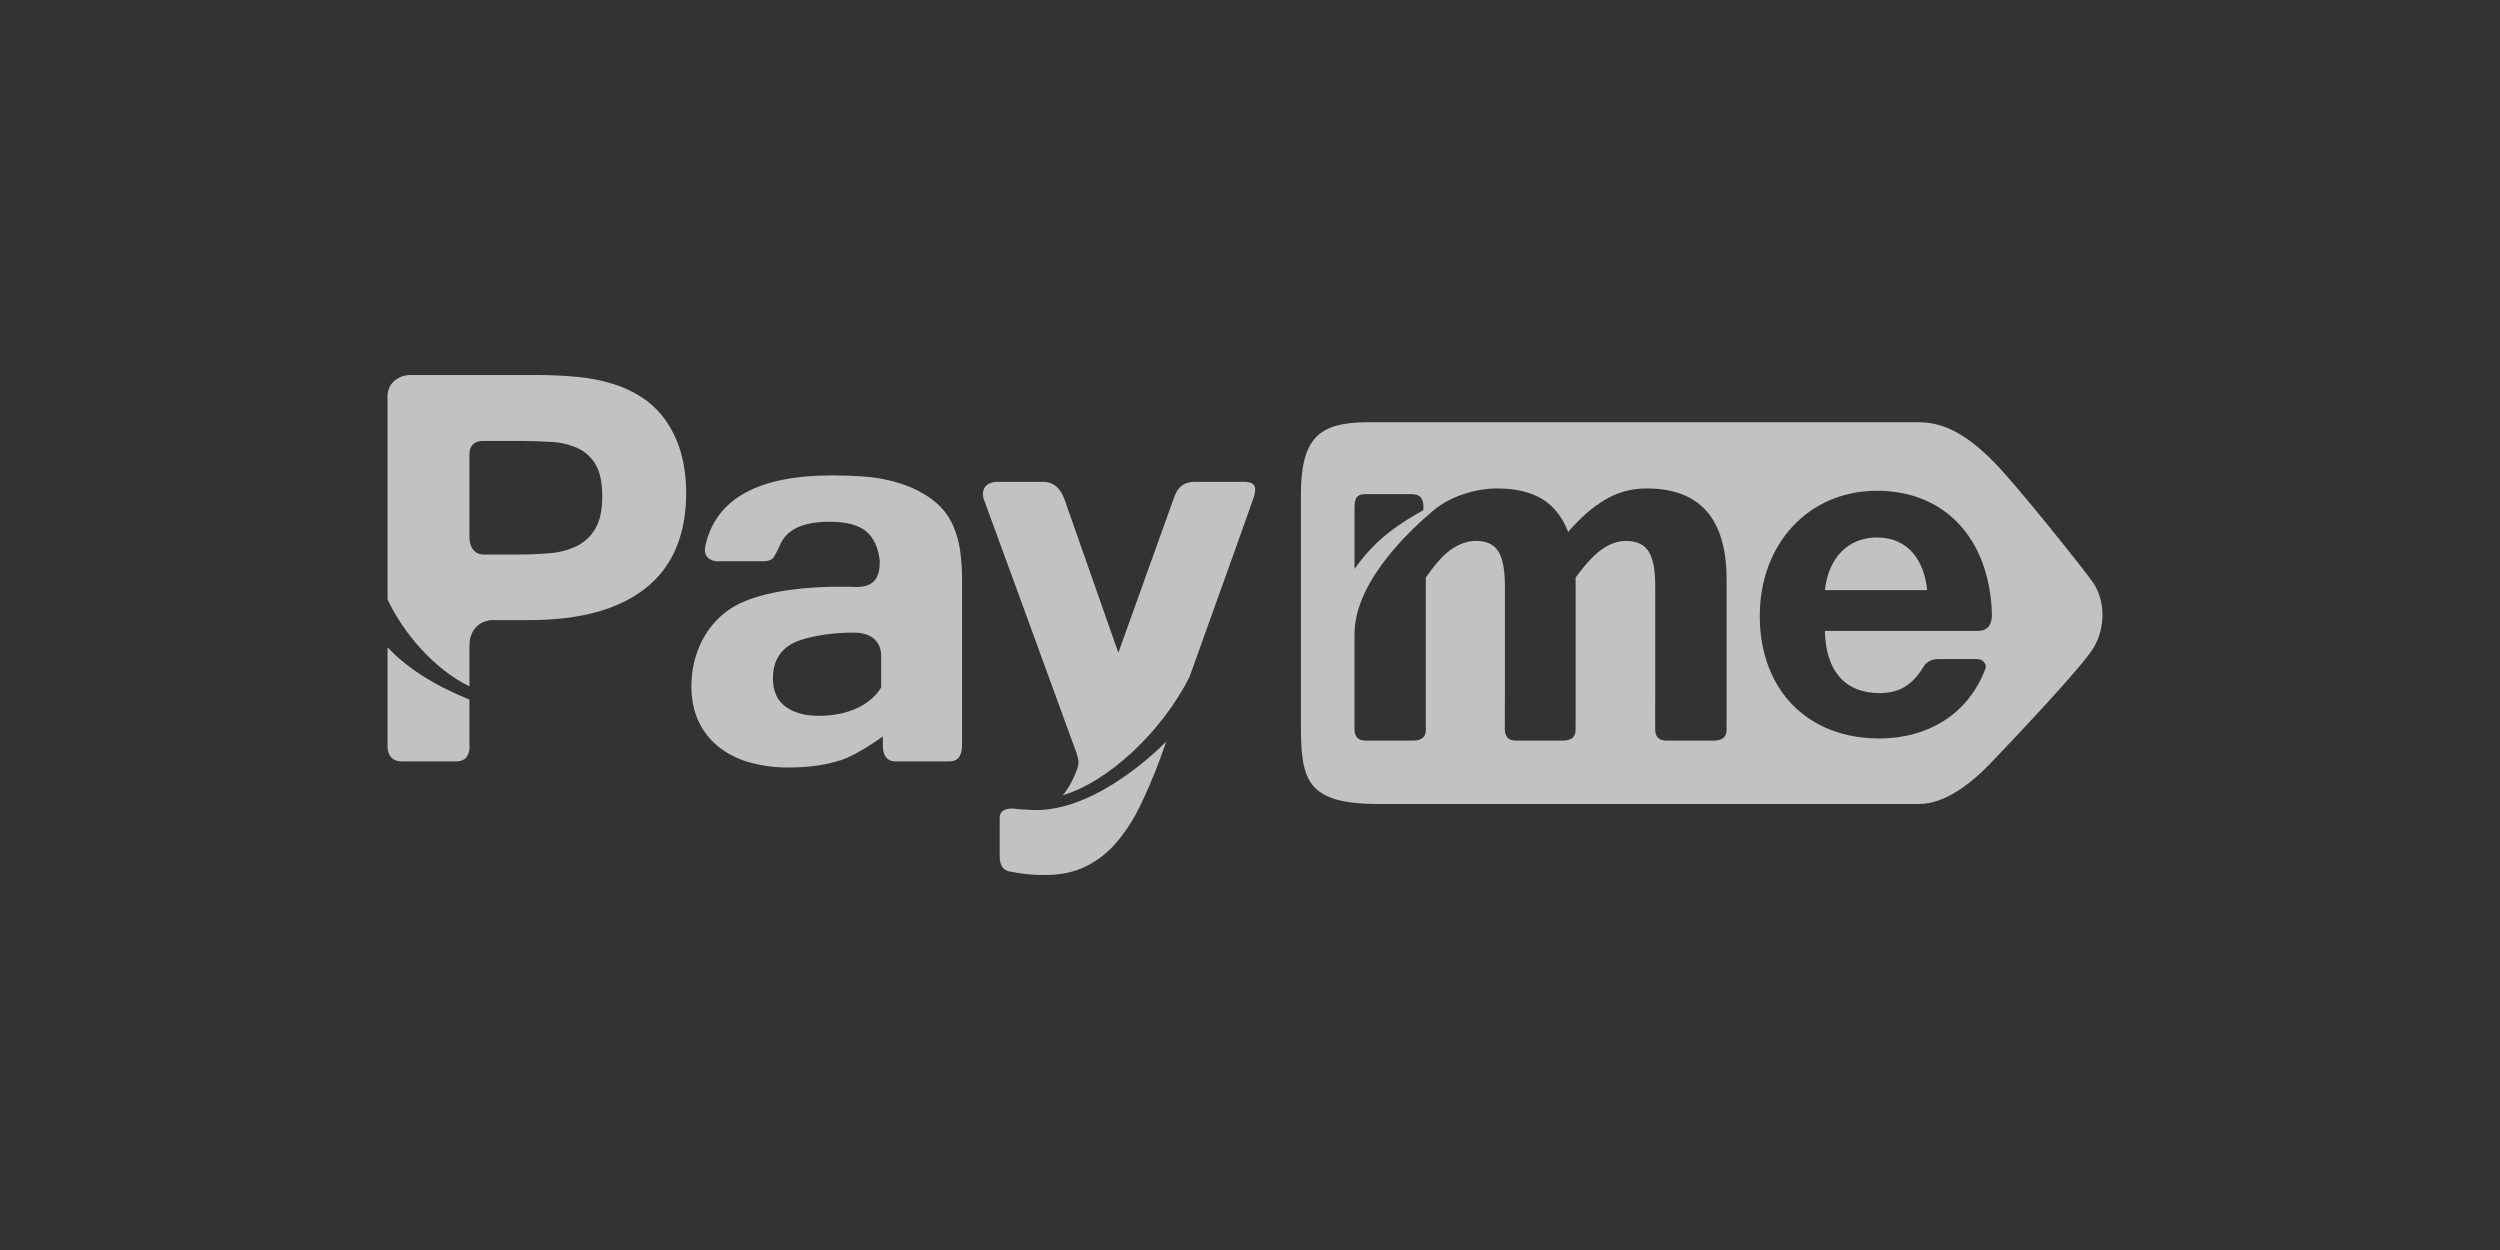
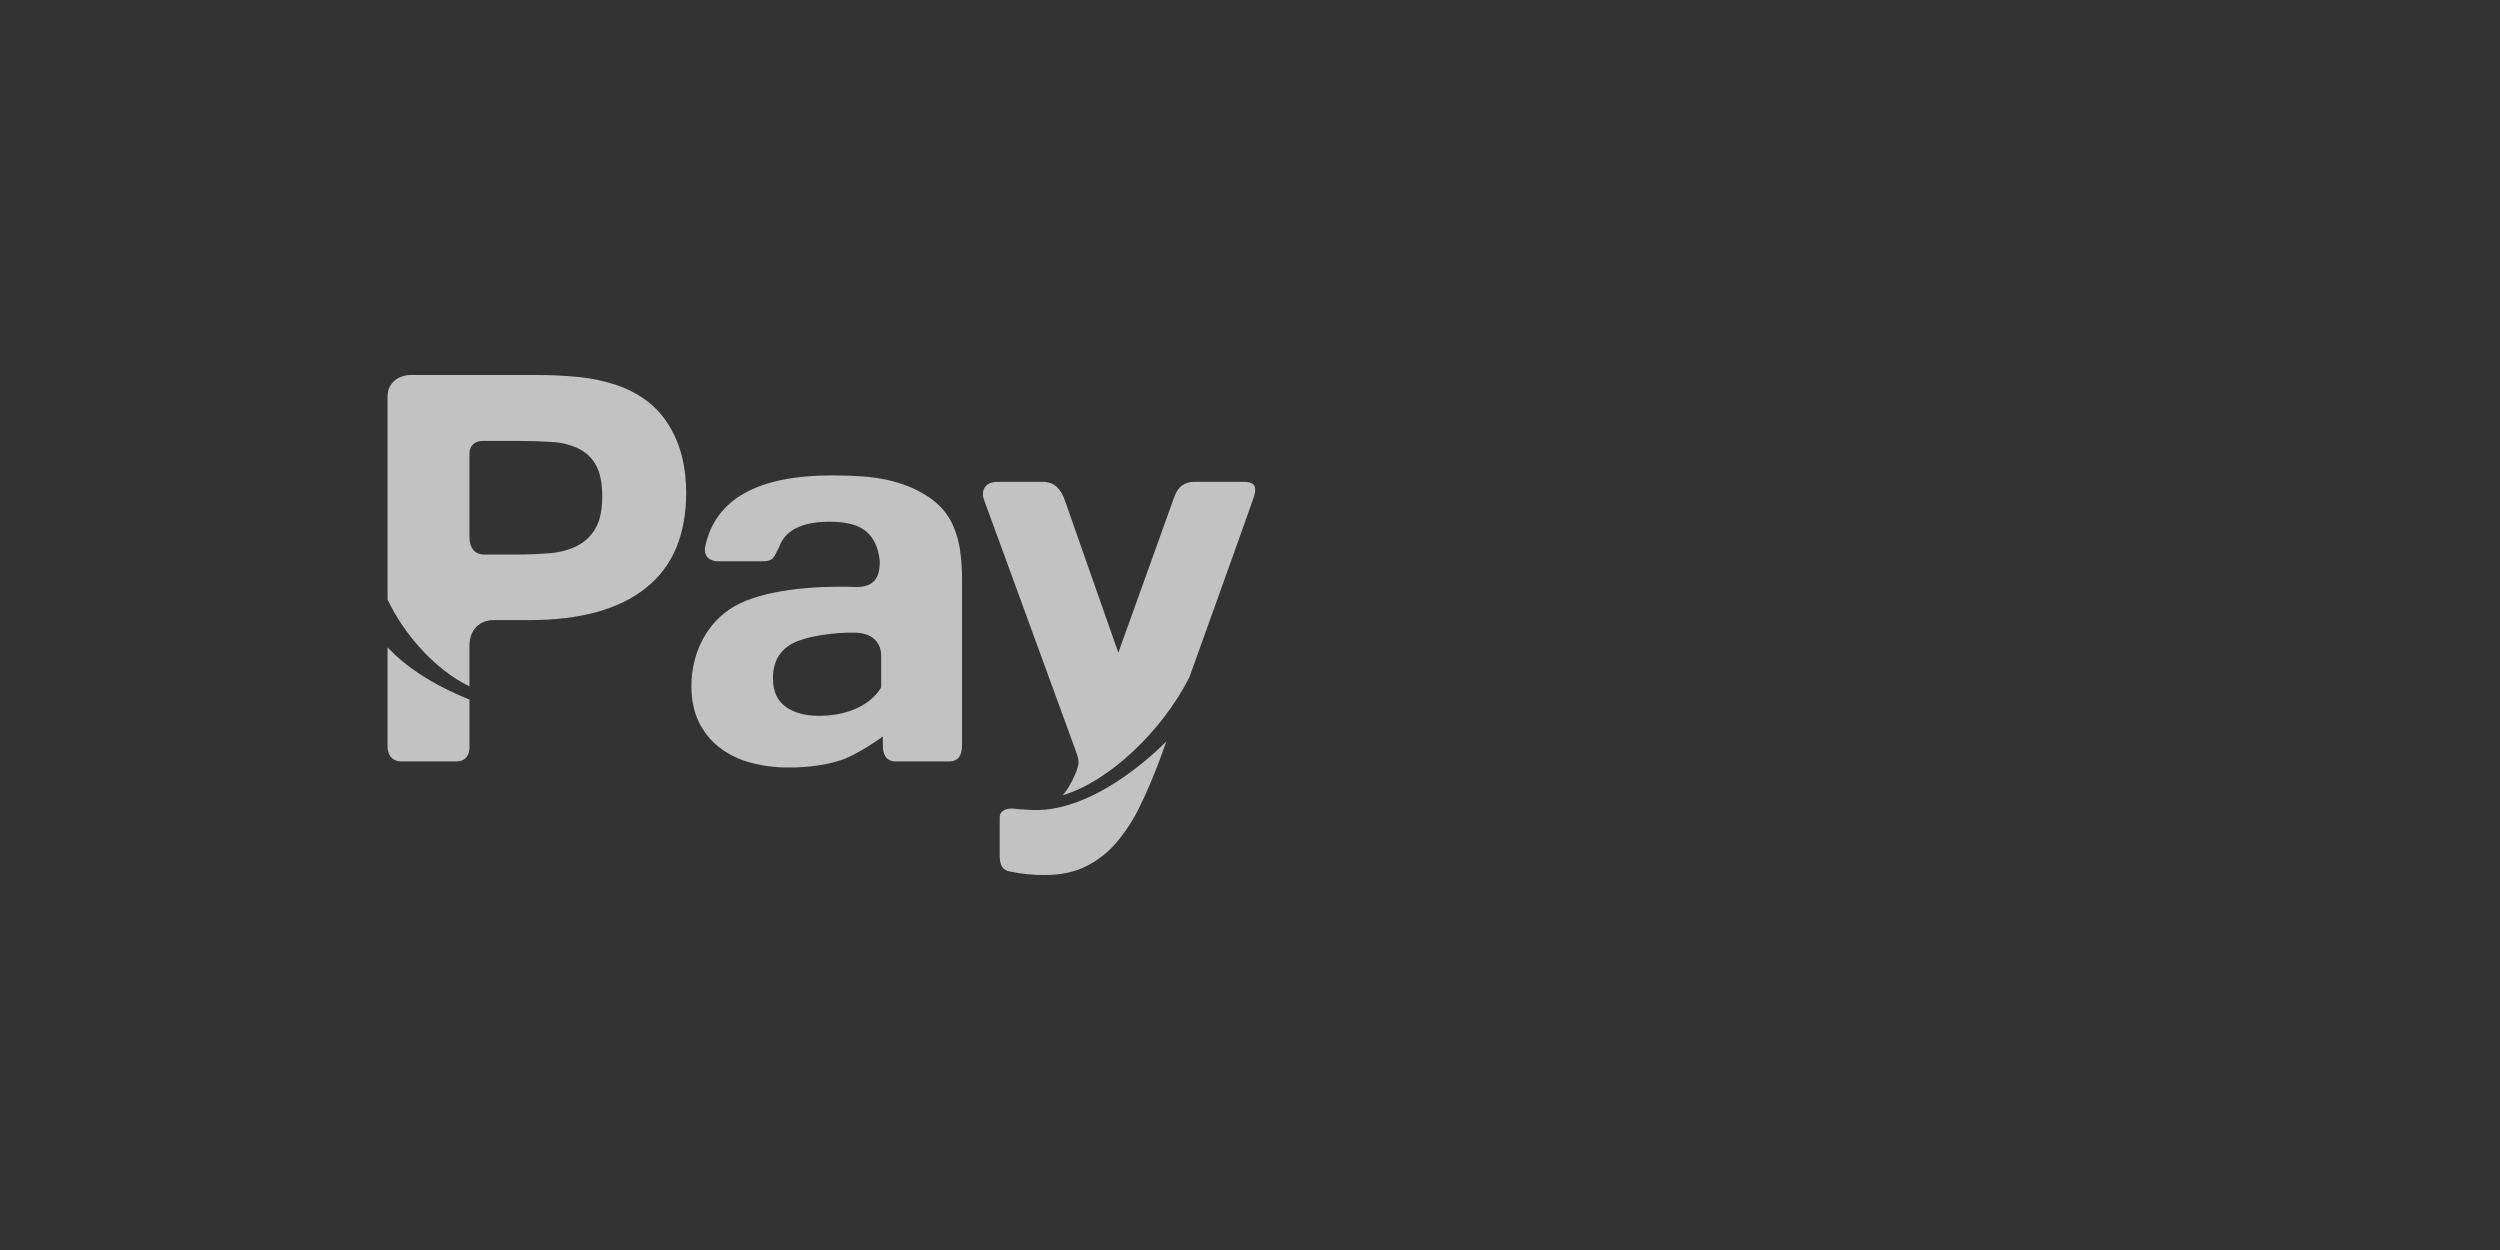
<svg xmlns="http://www.w3.org/2000/svg" width="200" height="100" viewBox="0 0 200 100" fill="none">
  <rect x="0" y="0" width="200" height="100" fill="#333333" stroke="none" />
  <g opacity="0.7">
-     <path fill-rule="evenodd" clip-rule="evenodd" d="M167.465 51.857C168.496 50.159 168.398 47.967 167.426 46.576C166.681 45.506 161.326 38.805 159.534 36.983C157.422 34.837 155.584 33.782 153.519 33.782H109.413C105.422 33.782 104.071 35.105 104.071 39.681V57.856C104.071 62.337 104.424 64.319 110.269 64.319H153.519C155.584 64.319 157.683 62.691 159.238 61.066C161.031 59.196 166.544 53.374 167.465 51.857ZM113.876 40.691V40.81C112.072 41.833 110.121 43.002 108.362 45.518V40.715C108.362 39.993 108.415 39.529 109.255 39.529H112.869C113.827 39.529 113.876 40.106 113.876 40.691ZM138.123 57.908V58.166C138.123 58.19 138.124 58.217 138.125 58.245C138.133 58.593 138.149 59.248 137.067 59.248H133.303C132.381 59.248 132.404 58.49 132.414 58.187C132.414 58.161 132.415 58.138 132.415 58.12V56.199H132.419V46.849C132.419 45.56 132.237 44.642 131.873 44.094C131.508 43.547 130.913 43.273 130.089 43.273C128.307 43.273 127.037 44.92 126.3 45.876C126.208 45.995 126.125 46.103 126.05 46.196V57.909H126.045V58.167C126.045 58.19 126.046 58.217 126.047 58.245C126.055 58.593 126.071 59.248 124.989 59.248H121.274C120.353 59.248 120.376 58.49 120.386 58.187C120.387 58.16 120.387 58.138 120.387 58.119V56.198H120.392V46.848C120.39 45.56 120.211 44.642 119.855 44.094C119.499 43.546 118.916 43.273 118.107 43.273C116.195 43.273 114.95 44.984 114.261 45.931C114.19 46.028 114.125 46.117 114.066 46.196V58.166C114.066 58.19 114.067 58.217 114.068 58.245C114.076 58.593 114.092 59.248 113.011 59.248H109.248C108.326 59.248 108.35 58.49 108.359 58.186C108.36 58.16 108.361 58.138 108.361 58.119V50.718C108.361 46.287 113.367 41.964 114.473 41.009C114.578 40.919 114.647 40.858 114.675 40.831C116.081 39.674 118.065 39.076 119.772 39.076C121.247 39.076 122.448 39.358 123.374 39.922C124.301 40.486 124.994 41.364 125.454 42.556C126.389 41.459 127.364 40.605 128.378 39.993C129.39 39.383 130.551 39.065 131.732 39.076C135.995 39.076 138.126 41.499 138.126 46.348V57.908H138.123ZM150.333 59.077C154.304 59.077 157.509 57.066 158.846 53.466V53.466C158.937 53.226 158.709 52.725 158.196 52.725H155.052C155.052 52.725 154.281 52.691 153.905 53.307C153.04 54.724 152.046 55.447 150.369 55.447C147.62 55.447 146.063 53.705 145.991 50.474H158.196C159.158 50.474 159.383 49.794 159.353 49.025C159.125 43.001 155.523 39.261 150.153 39.261C144.725 39.261 140.781 43.471 140.781 49.279C140.781 55.158 144.58 59.077 150.333 59.077ZM145.991 47.21C146.28 44.595 147.872 42.998 150.153 42.998C152.721 42.998 153.952 44.923 154.169 47.21H145.991Z" fill="white" />
    <path fill-rule="evenodd" clip-rule="evenodd" d="M53.465 33.949C52.982 33.178 52.355 32.508 51.618 31.974C50.881 31.457 50.072 31.051 49.217 30.77C48.267 30.461 47.286 30.257 46.291 30.162C45.153 30.05 44.011 29.996 42.867 30H32.848C31.947 30 31.003 30.592 31.003 31.708V47.954C32.272 50.662 34.744 53.537 37.555 54.911V51.689C37.555 49.988 38.836 49.608 39.365 49.608H42.328C46.408 49.608 49.523 48.752 51.671 47.038C53.82 45.326 54.894 42.784 54.894 39.411C54.9 38.437 54.787 37.465 54.557 36.518C54.329 35.61 53.961 34.743 53.465 33.949ZM47.627 42.292C47.281 42.893 46.765 43.377 46.144 43.685C45.471 44.006 44.744 44.199 44.001 44.253C43.191 44.325 42.355 44.361 41.492 44.361H38.677C37.988 44.361 37.555 43.801 37.555 42.974V36.331C37.555 35.586 38.041 35.274 38.623 35.274H41.492C42.426 35.274 43.303 35.301 44.121 35.355C44.857 35.388 45.581 35.563 46.251 35.869C46.849 36.154 47.344 36.617 47.667 37.194C48.008 37.789 48.179 38.627 48.179 39.71C48.179 40.809 47.995 41.67 47.627 42.292ZM37.555 55.961C34.464 54.725 32.391 53.252 31.003 51.791V59.634C31.003 59.634 30.888 60.913 32.133 60.913H36.505C37.704 60.913 37.556 59.634 37.556 59.634V55.961H37.555ZM99.503 38.547H95.58C94.783 38.547 94.258 38.882 93.941 39.759C93.625 40.636 89.467 52.217 89.467 52.217C89.467 52.217 85.49 40.875 85.177 39.997C84.864 39.118 84.35 38.547 83.423 38.547H79.819C78.547 38.547 78.547 39.546 78.705 39.942C78.833 40.262 83.769 53.792 85.649 58.947C86.093 60.163 86.268 60.53 86.281 60.98C86.295 61.431 85.837 62.378 85.52 62.921C85.374 63.169 85.207 63.404 85.021 63.622C88.707 62.519 92.955 58.514 95.152 54.176C97.324 48.13 100.189 40.144 100.313 39.736C100.513 39.074 100.511 38.547 99.503 38.547ZM82.181 64.773C81.84 64.767 81.5 64.742 81.162 64.699C80.749 64.644 79.975 64.722 79.975 65.399V68.428C79.975 69.584 80.528 69.661 80.832 69.73C81.748 69.921 82.681 70.011 83.616 69.999C84.856 69.999 85.934 69.773 86.851 69.323C87.778 68.864 88.603 68.225 89.279 67.443C90.024 66.572 90.654 65.609 91.153 64.577C91.701 63.468 92.226 62.247 92.73 60.913C92.73 60.913 92.946 60.31 93.302 59.322C92.22 60.415 87.12 65.251 82.181 64.773ZM76.29 42.143C76.077 41.636 75.786 41.167 75.428 40.75C75.071 40.351 74.662 40 74.213 39.709C73.728 39.393 73.214 39.126 72.677 38.911C72.129 38.697 71.566 38.525 70.992 38.398C70.339 38.255 69.676 38.16 69.01 38.114C68.29 38.06 67.481 38.033 66.582 38.032C60.639 38.032 57.255 39.911 56.43 43.667C56.162 44.833 57.315 44.902 57.315 44.902H60.971C61.925 44.902 61.884 44.594 62.347 43.731C62.514 43.261 62.814 42.85 63.211 42.549C63.913 42.008 64.964 41.738 66.366 41.738C67.715 41.738 68.694 41.999 69.305 42.521C69.916 43.044 70.276 43.837 70.384 44.902C70.384 46.136 69.999 46.96 68.507 46.96C64.869 46.828 60.96 47.239 58.758 48.501C56.556 49.764 55.312 52.232 55.312 54.882C55.312 55.963 55.505 56.91 55.891 57.722C56.266 58.518 56.82 59.217 57.51 59.763C58.241 60.334 59.08 60.752 59.977 60.994C60.995 61.273 62.048 61.41 63.104 61.4C64.686 61.4 66.084 61.202 67.298 60.805C68.511 60.409 70.389 59.103 70.628 58.912V59.608C70.628 60.298 70.838 60.914 71.661 60.914H75.912C76.773 60.914 76.964 60.298 76.964 59.541V46.444C76.972 45.63 76.918 44.816 76.803 44.01C76.712 43.368 76.539 42.741 76.29 42.143ZM70.492 54.984C70.492 54.984 69.394 57.265 65.476 57.265C64.398 57.265 63.522 57.021 62.847 56.535C62.172 56.048 61.835 55.291 61.836 54.263C61.836 52.928 62.384 51.985 63.481 51.436C64.577 50.886 66.772 50.573 68.416 50.611C70.06 50.65 70.492 51.689 70.492 52.406V54.985V54.984Z" fill="white" />
  </g>
</svg>